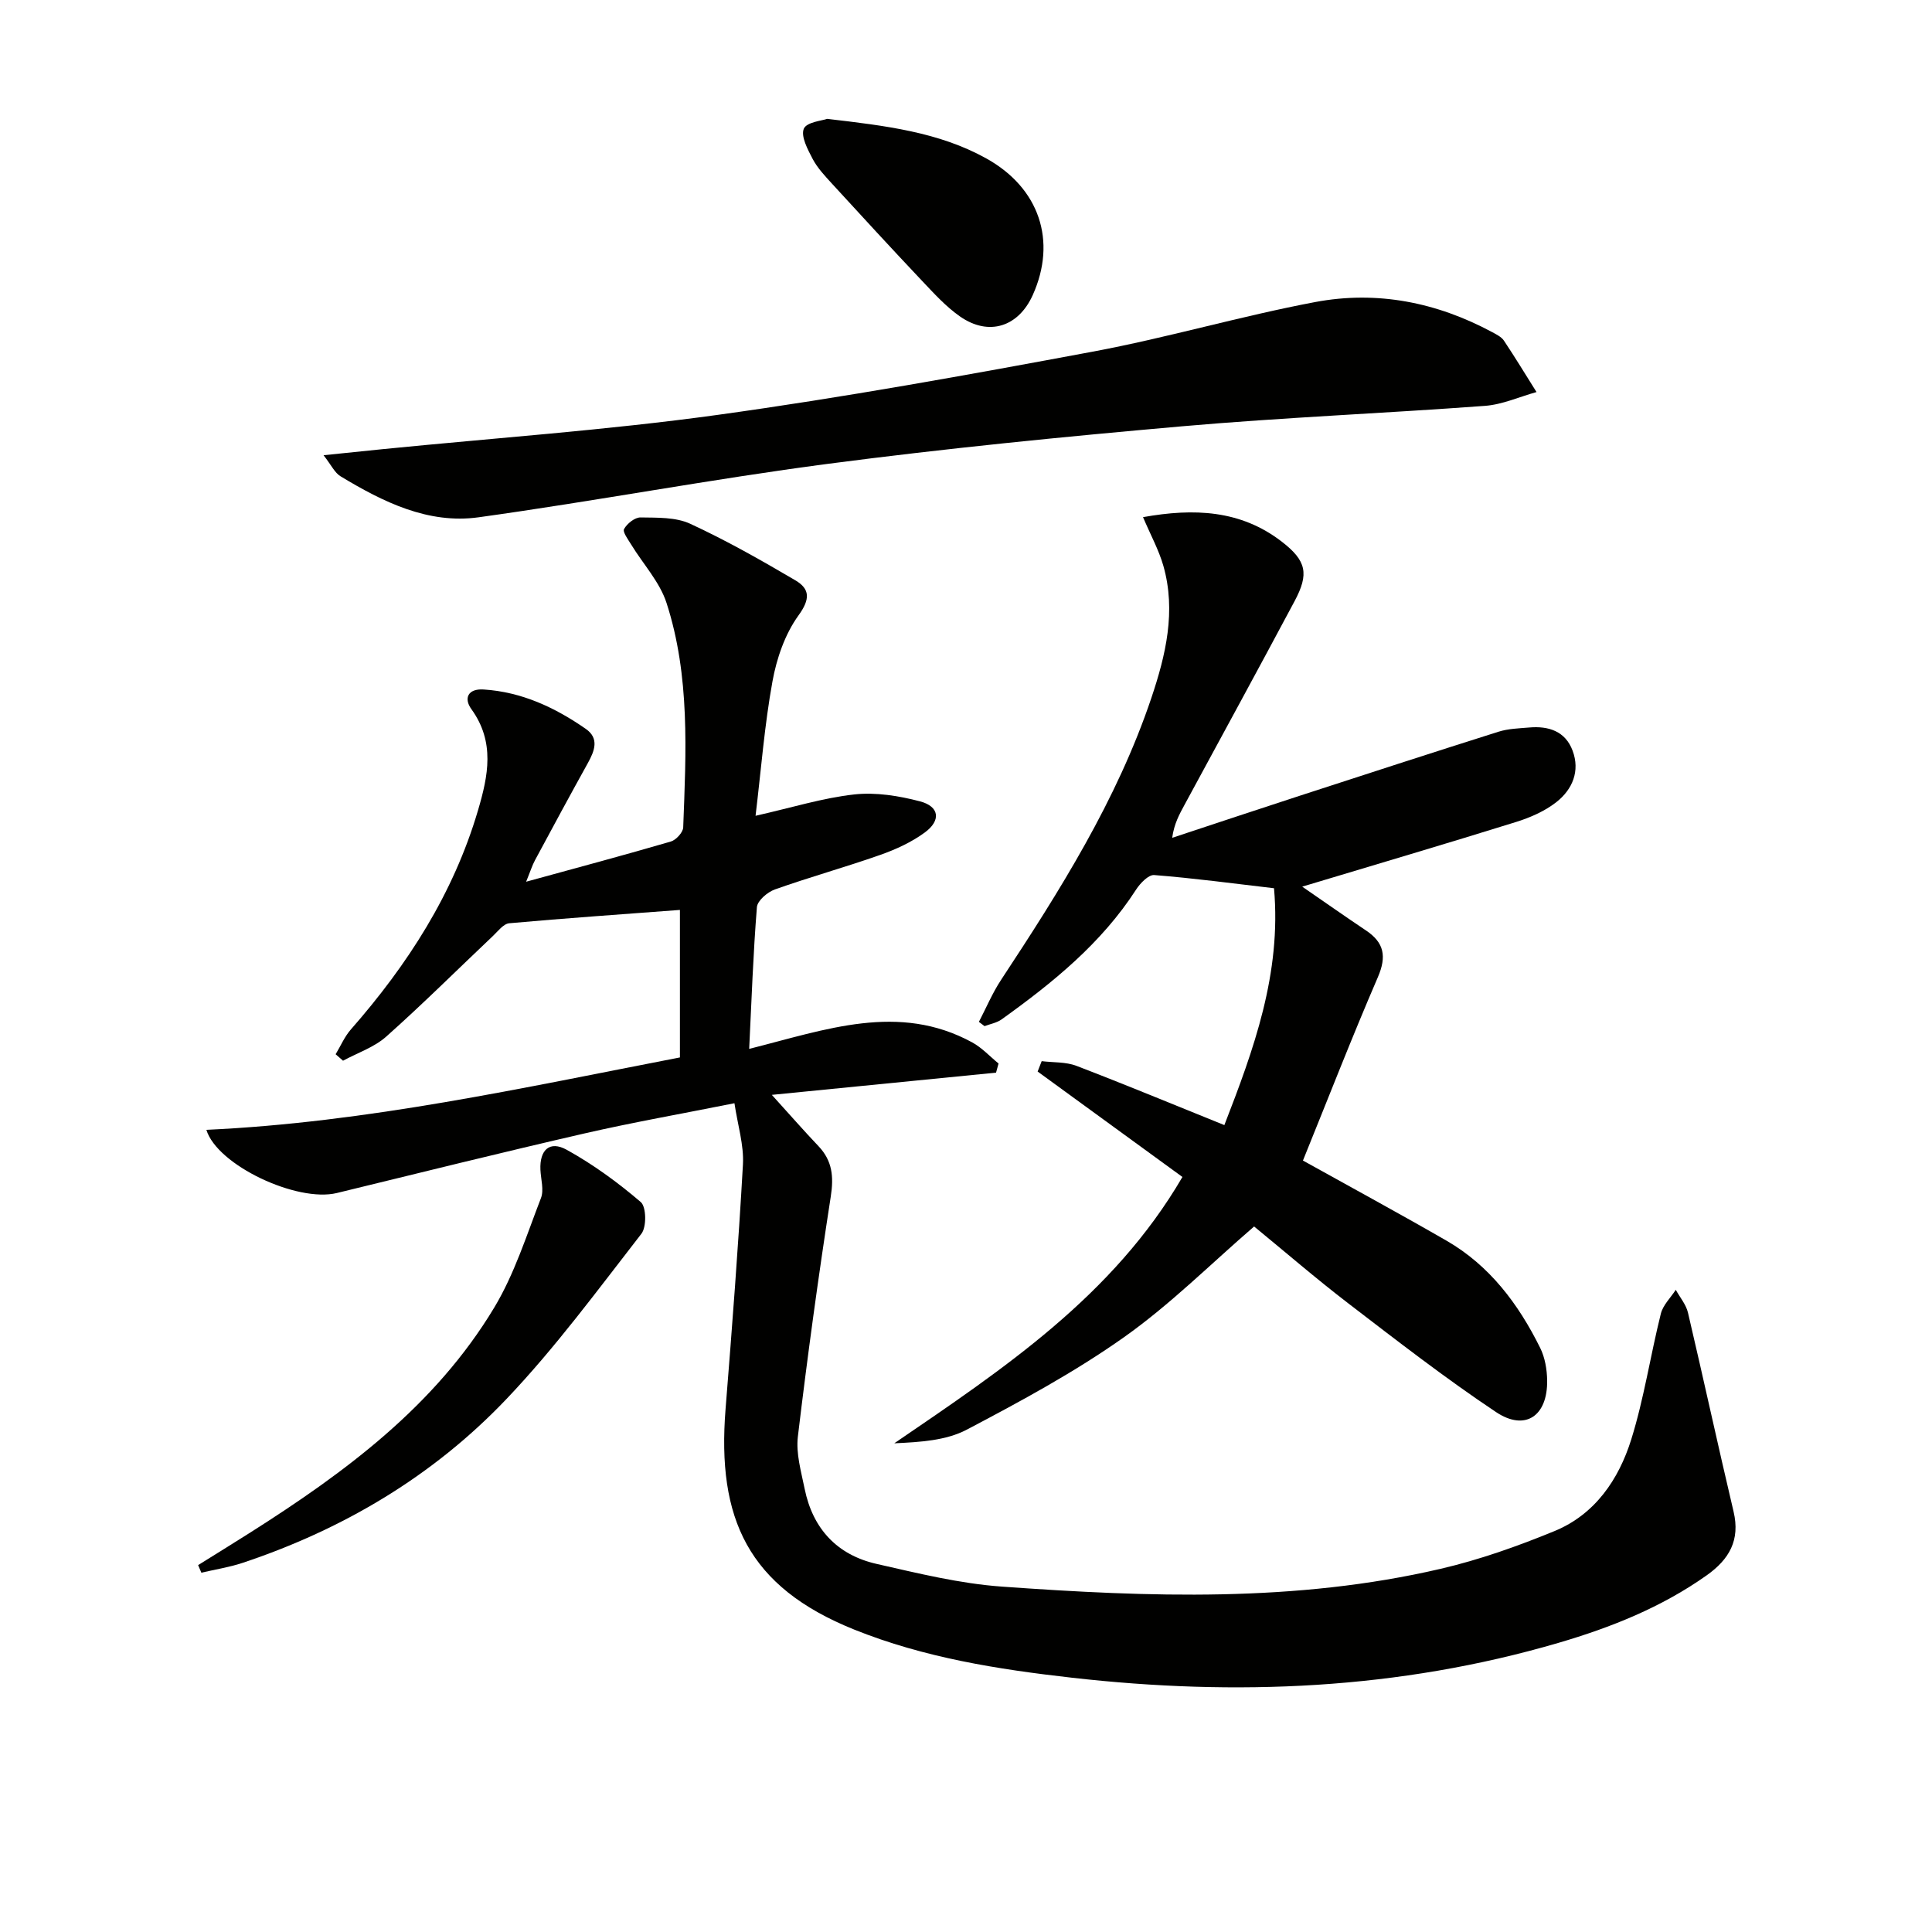
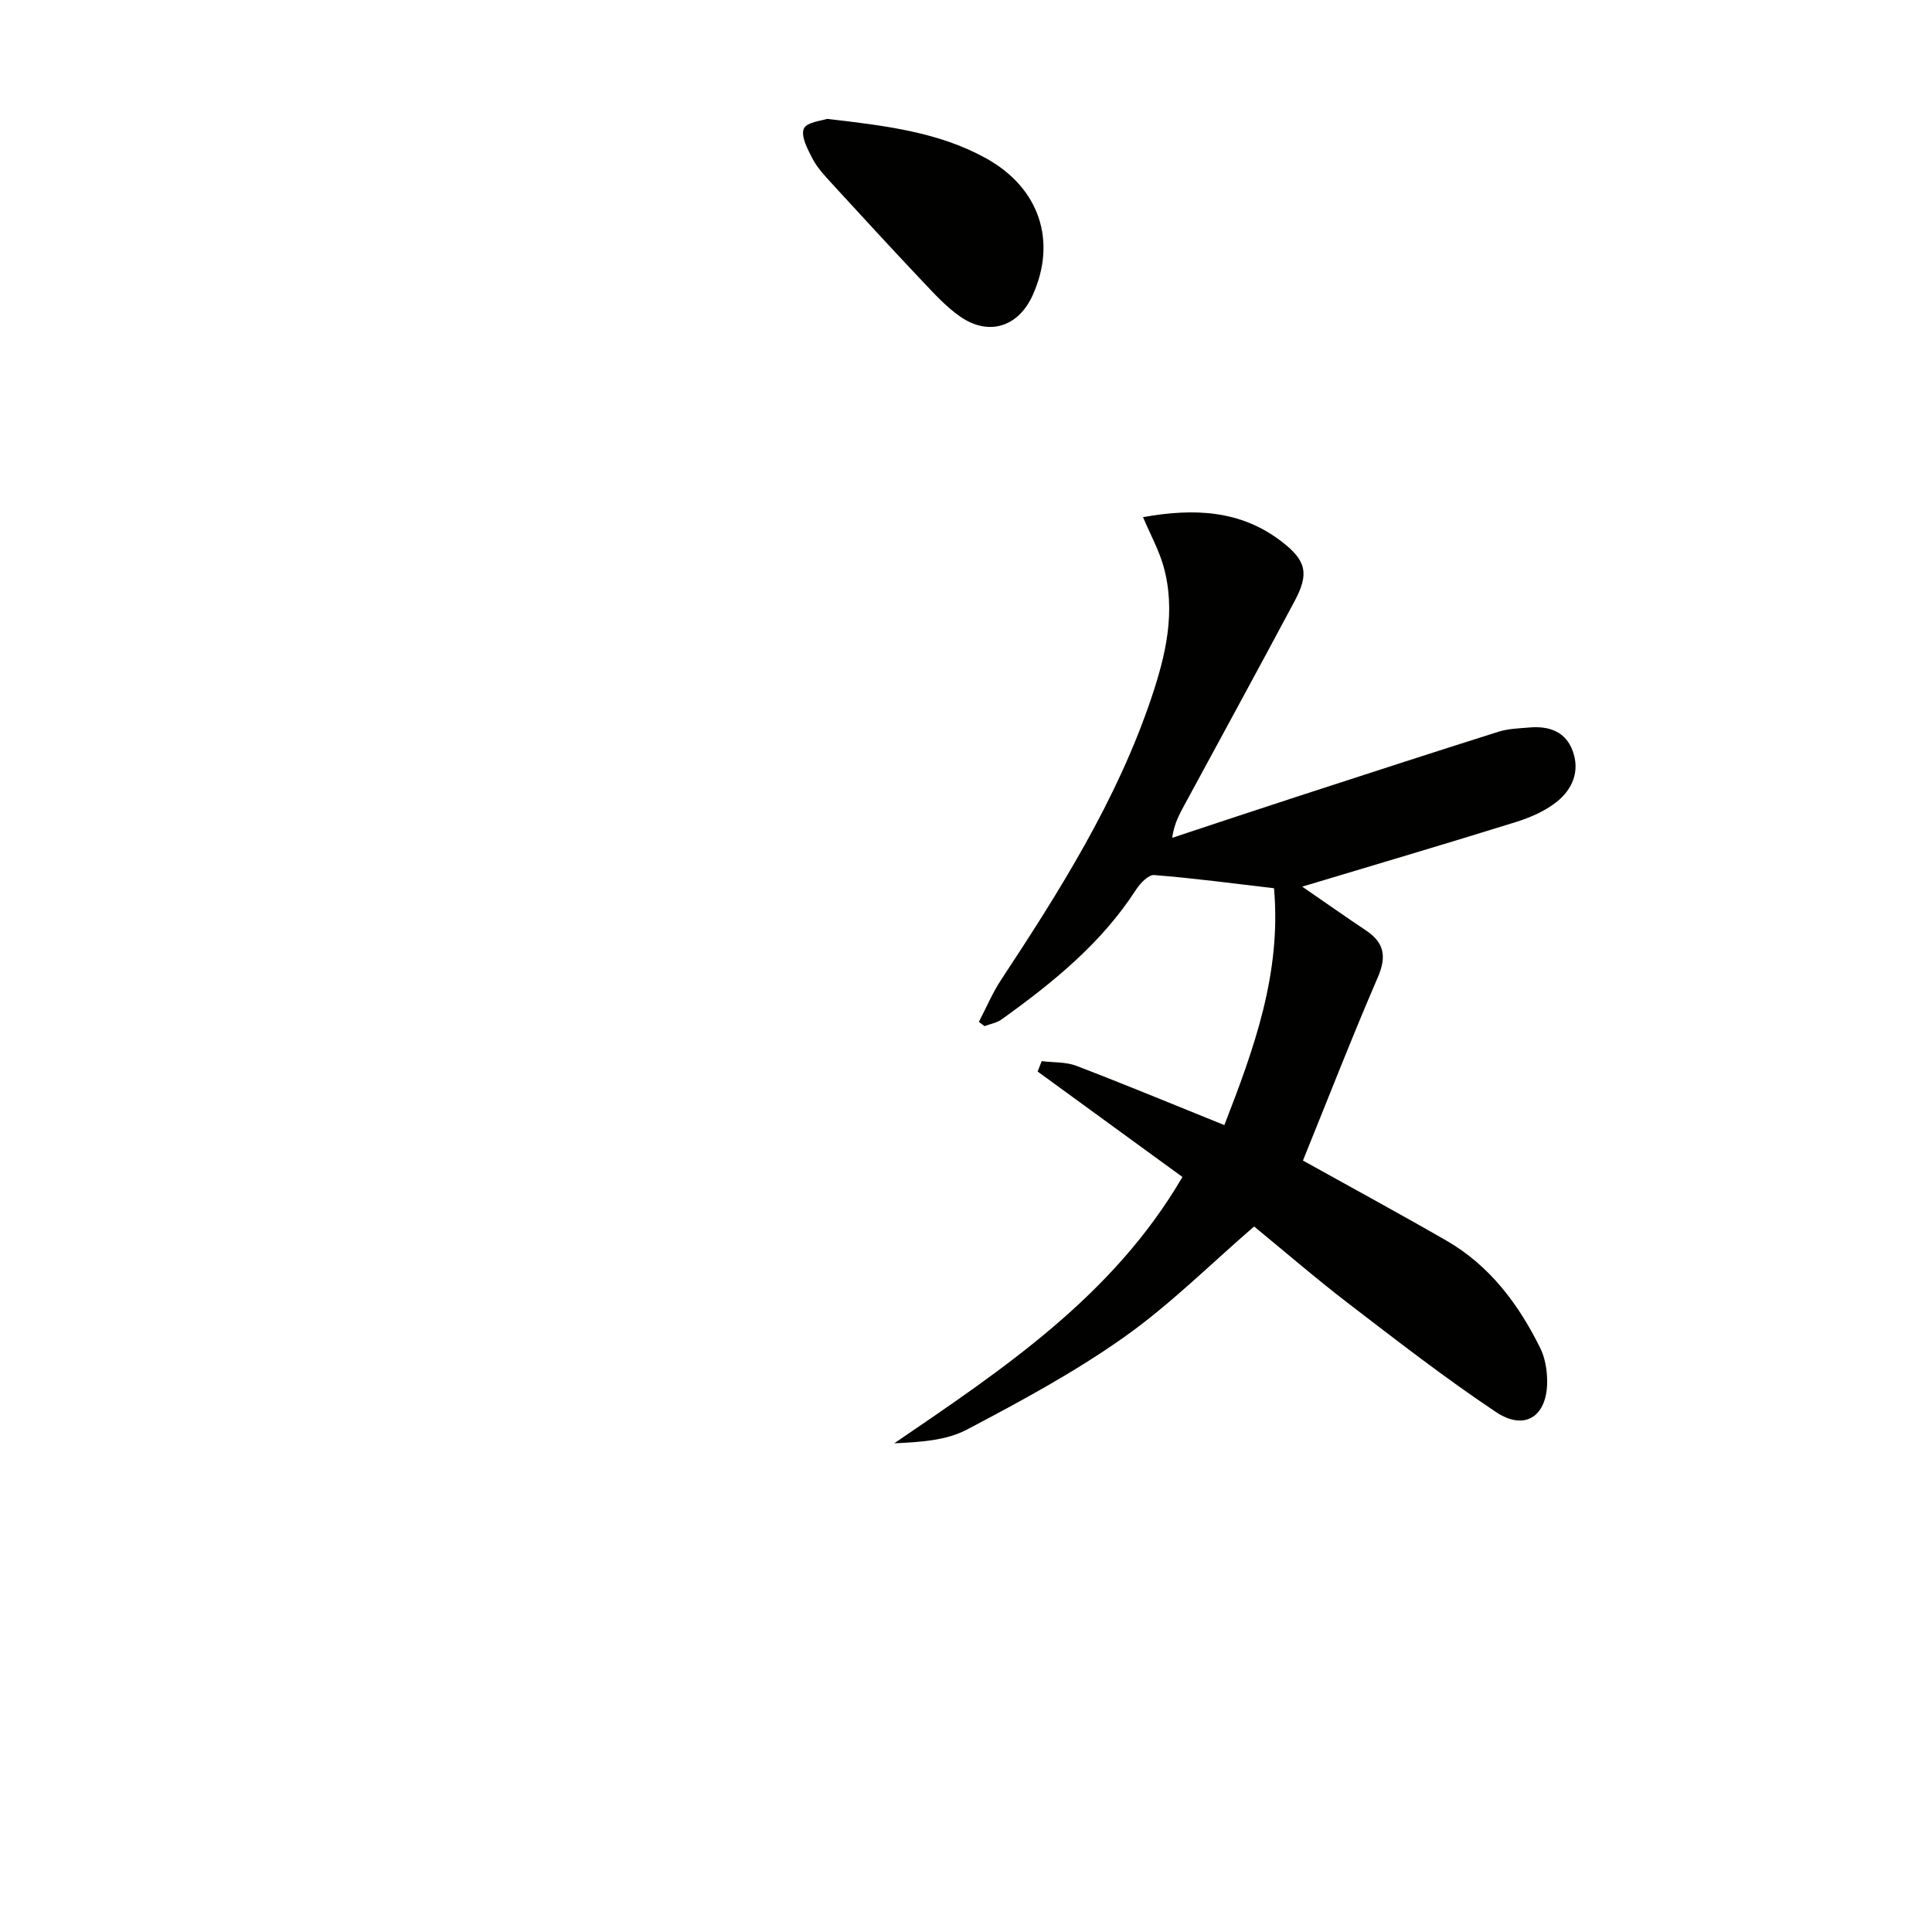
<svg xmlns="http://www.w3.org/2000/svg" enable-background="new 0 0 400 400" viewBox="0 0 400 400">
  <g fill="#010100">
-     <path d="m152.06 228.41c-10.94 2.19-21.04 3.96-31.02 6.25-17.14 3.94-34.21 8.17-51.29 12.34-8.25 2.01-24.8-5.76-27.02-13.08 33.28-1.53 65.6-8.72 98.04-14.99 0-10.54 0-20.49 0-30.54-11.93.9-23.64 1.71-35.33 2.76-1.2.11-2.33 1.63-3.38 2.63-7.36 6.96-14.55 14.12-22.11 20.85-2.49 2.21-5.93 3.35-8.93 4.98-.51-.45-1.02-.9-1.53-1.34 1.04-1.72 1.85-3.65 3.16-5.14 11.75-13.4 21.22-28.08 26.31-45.34 2.12-7.18 3.56-14.16-1.37-20.98-1.61-2.22-.72-4.27 2.53-4.06 7.89.5 14.79 3.73 21.15 8.15 2.84 1.97 1.84 4.55.44 7.08-3.7 6.67-7.33 13.39-10.94 20.11-.59 1.09-.96 2.3-1.84 4.46 10.57-2.9 20.3-5.5 29.96-8.32 1.08-.32 2.52-1.89 2.56-2.92.59-15.62 1.44-31.35-3.45-46.47-1.41-4.36-4.85-8.05-7.31-12.08-.64-1.05-1.83-2.63-1.48-3.24.63-1.13 2.23-2.41 3.41-2.39 3.45.06 7.26-.08 10.26 1.3 7.48 3.45 14.68 7.54 21.79 11.72 3.04 1.79 3.1 3.89.64 7.28-2.79 3.86-4.52 8.89-5.38 13.65-1.65 9.06-2.35 18.29-3.5 27.82 7.55-1.7 13.93-3.7 20.44-4.42 4.44-.49 9.22.28 13.6 1.43 4.02 1.05 4.41 3.94 1.01 6.44-2.75 2.02-6.02 3.52-9.27 4.66-7.2 2.54-14.58 4.58-21.78 7.14-1.53.54-3.61 2.32-3.72 3.66-.77 9.55-1.1 19.14-1.6 29.35 15.89-4 30.95-9.64 46.18-1.34 2.01 1.1 3.64 2.89 5.45 4.37-.17.63-.34 1.26-.52 1.89-15.17 1.5-30.34 3.01-46.42 4.6 3.71 4.09 6.62 7.42 9.66 10.62 2.88 3.04 3.18 6.32 2.54 10.44-2.56 16.52-4.83 33.09-6.81 49.69-.42 3.5.68 7.24 1.4 10.8 1.68 8.28 6.73 13.72 14.94 15.57 8.56 1.94 17.19 4.07 25.9 4.69 30.4 2.18 60.85 3.3 90.86-3.69 8.03-1.87 15.92-4.67 23.56-7.81 8.38-3.45 13.29-10.68 15.88-18.96 2.65-8.49 3.97-17.39 6.13-26.05.45-1.79 2.03-3.3 3.09-4.94.87 1.58 2.14 3.06 2.53 4.75 3.22 13.71 6.2 27.47 9.44 41.18 1.39 5.9-.89 9.86-5.56 13.18-9.36 6.63-19.79 10.79-30.71 13.99-33.07 9.68-66.71 11.07-100.75 7.21-15.37-1.74-30.56-4.15-45.01-9.95-22.04-8.85-28.48-23-26.67-45.68 1.35-16.88 2.65-33.77 3.6-50.67.21-4.01-1.08-8.08-1.76-12.64z" />
    <path d="m263.77 183.9c-8.38-.98-16.58-2.08-24.81-2.73-1.18-.09-2.9 1.7-3.75 3.02-7.19 11.14-17.25 19.27-27.83 26.86-1 .72-2.35.95-3.54 1.4-.39-.29-.78-.59-1.17-.88 1.51-2.9 2.79-5.96 4.58-8.68 12.19-18.5 23.99-37.2 31.12-58.37 2.99-8.88 5.16-17.99 2.49-27.38-.94-3.28-2.63-6.35-4.21-10.07 10.55-1.89 20.21-1.49 28.71 5.06 5.17 3.98 5.68 6.69 2.67 12.33-7.51 14.08-15.16 28.09-22.76 42.12-1.07 1.98-2.18 3.94-2.58 6.88 8.77-2.9 17.53-5.82 26.32-8.68 13.73-4.47 27.46-8.93 41.22-13.28 2.02-.64 4.25-.7 6.39-.88 3.99-.35 7.46.77 8.96 4.77 1.6 4.24-.02 8.06-3.34 10.67-2.4 1.89-5.43 3.21-8.38 4.13-14.49 4.51-29.05 8.81-44.25 13.38 4.8 3.3 8.97 6.24 13.2 9.07 3.78 2.52 4.31 5.39 2.46 9.68-5.39 12.48-10.32 25.17-15.51 37.96 9.79 5.45 19.83 10.89 29.71 16.58 8.95 5.16 14.91 13.13 19.41 22.21.99 2 1.41 4.47 1.44 6.73.11 7.38-4.55 10.58-10.59 6.55-10.49-7-20.48-14.76-30.5-22.44-6.73-5.16-13.16-10.72-19.58-15.98-8.97 7.74-17.36 16.15-26.93 22.92-10.25 7.25-21.41 13.28-32.55 19.14-4.31 2.27-9.66 2.58-15.02 2.83 22.64-15.45 45.28-30.49 59.66-55.14-10.1-7.35-20.04-14.59-29.98-21.83.28-.72.56-1.44.84-2.15 2.41.3 4.99.13 7.19.97 10.05 3.85 20 7.98 30.63 12.27 6.06-15.62 11.85-31.35 10.28-49.04z" />
-     <path d="m66.99 94.25c4.83-.5 8.55-.89 12.27-1.26 23.13-2.31 46.36-3.92 69.37-7.1 25.97-3.59 51.8-8.27 77.58-13.08 15.47-2.88 30.65-7.37 46.12-10.28 12.76-2.4 25.13.05 36.64 6.25.87.47 1.88.97 2.4 1.74 2.33 3.49 4.51 7.09 6.75 10.65-3.56.99-7.08 2.6-10.7 2.86-20.88 1.55-41.82 2.4-62.67 4.23-24.48 2.15-48.96 4.58-73.32 7.77-24.18 3.17-48.18 7.72-72.34 11.07-10.45 1.45-19.77-3.17-28.54-8.46-1.25-.73-1.96-2.35-3.56-4.39z" />
-     <path d="m41.02 324.04c3.59-2.24 7.19-4.46 10.76-6.72 19.67-12.48 38.3-26.23 50.54-46.59 4.2-6.98 6.71-15.01 9.68-22.68.65-1.68-.02-3.89-.11-5.85-.19-4.11 1.9-6.11 5.44-4.15 5.46 3.02 10.59 6.76 15.33 10.82 1.16.99 1.23 5.15.14 6.56-9.06 11.65-17.85 23.63-28.01 34.29-15.13 15.88-33.69 26.89-54.55 33.85-2.77.92-5.7 1.37-8.55 2.04-.22-.53-.45-1.05-.67-1.57z" />
    <path d="m171.26 24.61c12.2 1.42 23.08 2.74 32.87 8.15 11.06 6.11 14.74 17.11 9.69 28.33-2.96 6.58-9.08 8.57-15.02 4.46-2.95-2.05-5.45-4.82-7.95-7.46-6.27-6.63-12.45-13.36-18.62-20.09-1.45-1.59-2.98-3.21-3.97-5.08-1.03-1.97-2.49-4.68-1.84-6.27.59-1.39 3.84-1.67 4.84-2.04z" />
  </g>
</svg>